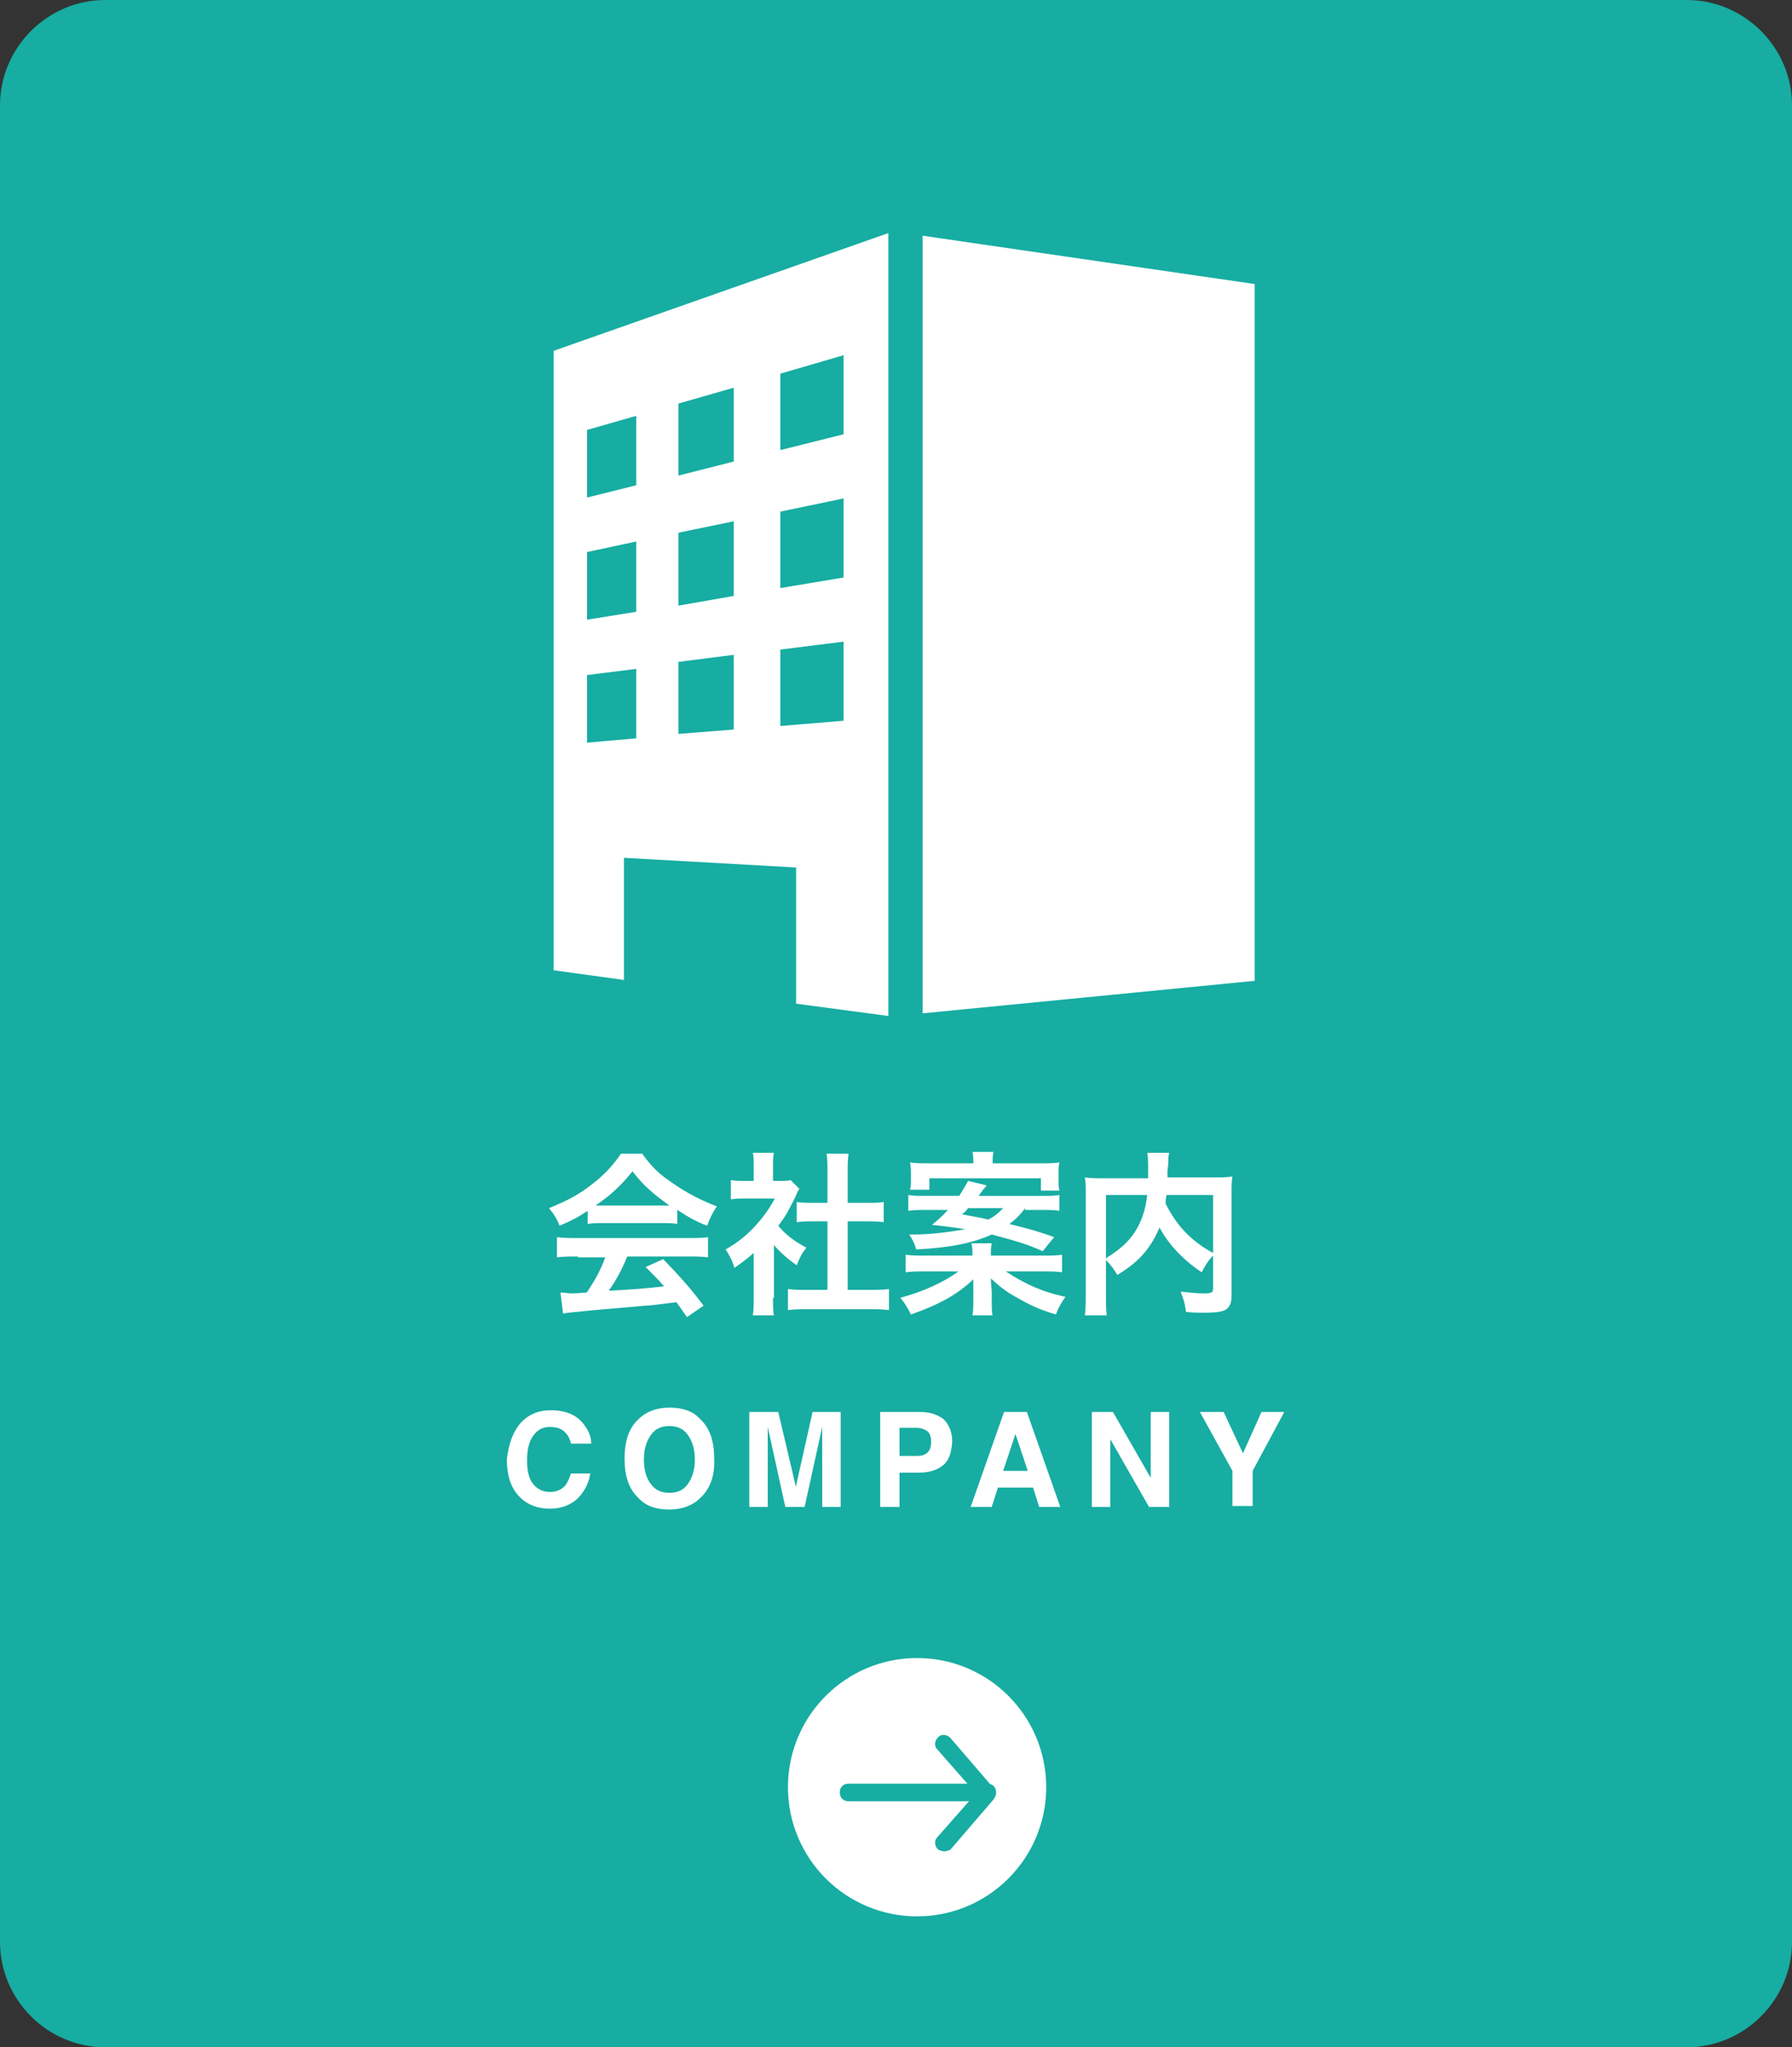
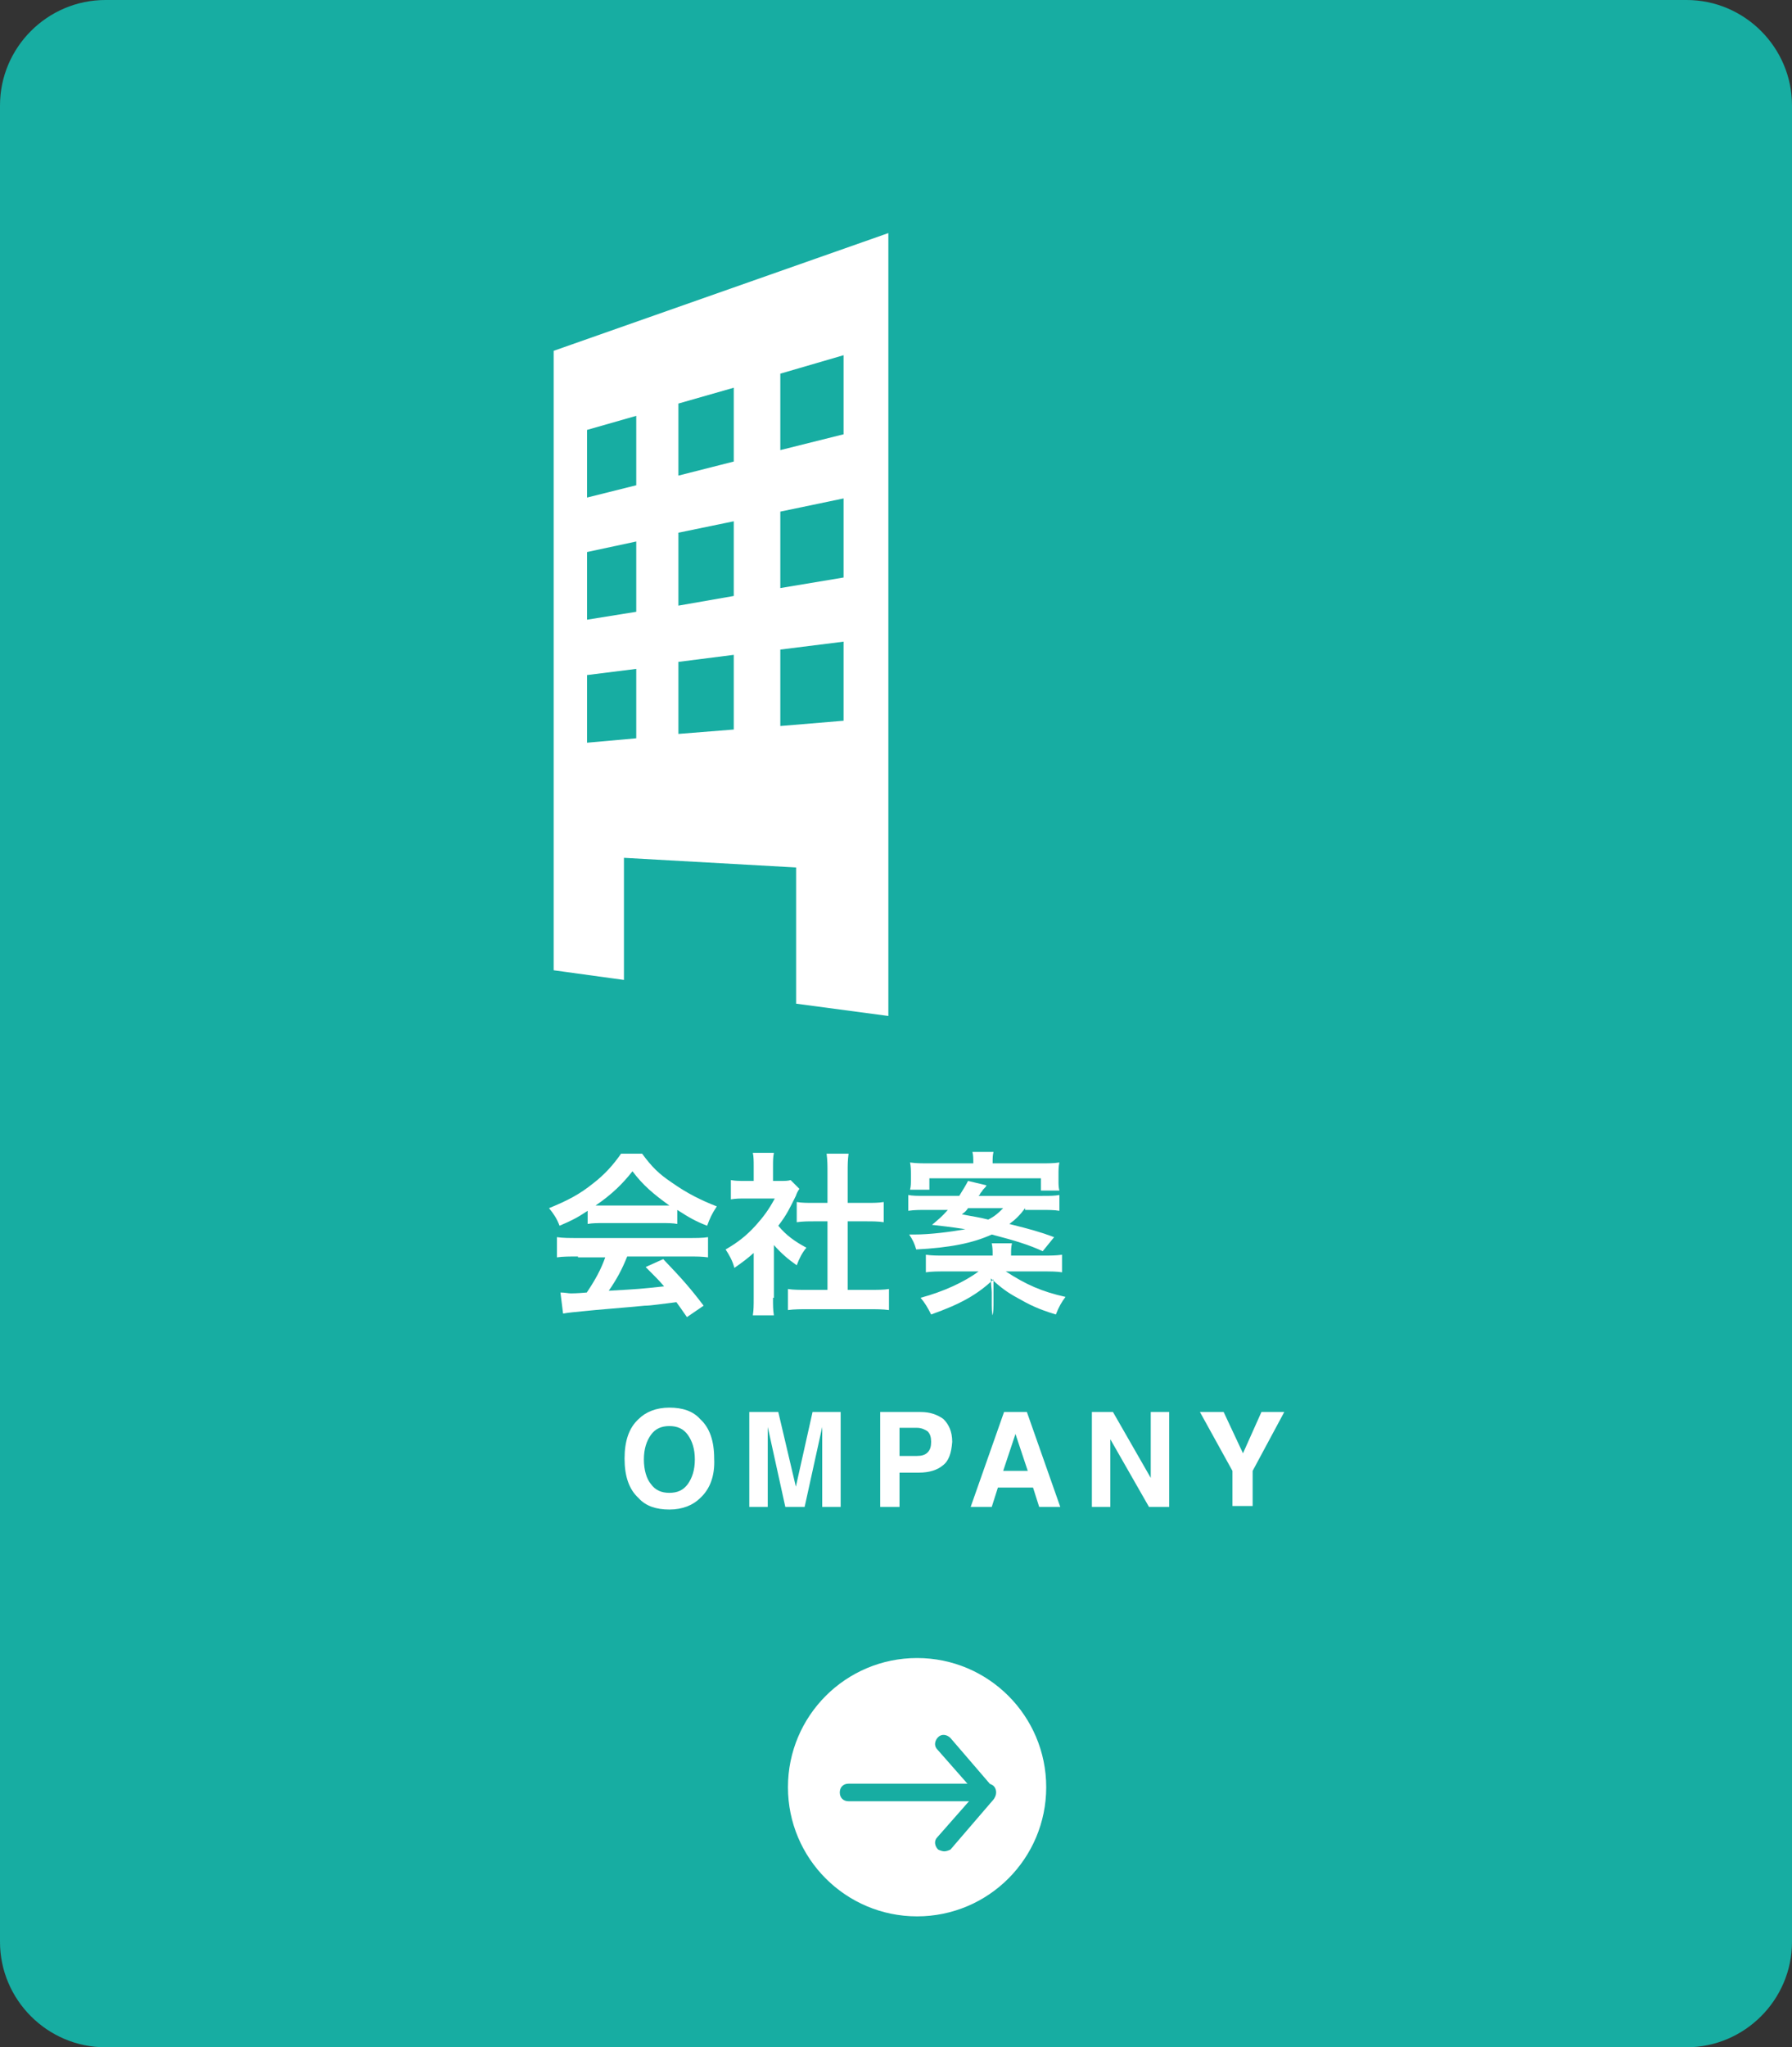
<svg xmlns="http://www.w3.org/2000/svg" version="1.1" id="コンポーネント_7_1" x="0px" y="0px" viewBox="0 0 204 233" style="enable-background:new 0 0 204 233;" xml:space="preserve">
  <rect x="0" y="0" width="204" height="233" fill="#333333" stroke="none" />
  <style type="text/css">
	.st0{fill:#17ADA2;}
	.st1{fill:#FFFFFF;}
	.st2{enable-background:new    ;}
</style>
  <path id="長方形_129" class="st0" d="M12,0h180c6.6,0,12,5.4,12,12v209c0,6.6-5.4,12-12,12H12c-6.6,0-12-5.4-12-12V12  C0,5.4,5.4,0,12,0z" />
  <g id="グループ_49" transform="translate(-208.17 -131.373)">
    <path id="パス_225" class="st1" d="M271.2,171.3v70.5l8,1.1V229l19.6,1.1v15.5l10.5,1.4v-89.1L271.2,171.3z M280.6,215.4   l-5.6,0.5v-7.7l5.6-0.7V215.4z M280.6,201l-5.6,0.9v-7.7l5.6-1.2V201z M280.6,186.6L275,188v-7.7l5.6-1.6V186.6z M291.7,214.4   l-6.3,0.5v-8.2l6.3-0.8V214.4z M291.7,199.2l-6.3,1.1V192l6.3-1.3V199.2z M291.7,183.9l-6.3,1.6v-8.2l6.3-1.8V183.9z M304.2,213.4   l-7.2,0.6v-8.7l7.2-0.9V213.4z M304.2,197.1l-7.2,1.2v-8.7l7.2-1.5V197.1z M304.2,180.8l-7.2,1.8v-8.7l7.2-2.1V180.8z" />
-     <path id="パス_226" class="st1" d="M313.2,158.2v88.5L351,243v-79.3L313.2,158.2z" />
  </g>
  <g class="st2">
    <path class="st1" d="M66.9,137.8c-1.2,0.8-1.8,1.1-3.2,1.7c-0.3-0.8-0.7-1.4-1.2-2c2.2-0.9,3.5-1.6,5-2.8c1.3-1,2.3-2.1,3.2-3.4   h2.4c1.1,1.5,1.9,2.3,3.4,3.3c1.7,1.2,3.3,2,5.1,2.7c-0.6,0.9-0.8,1.4-1.1,2.2c-1.3-0.5-2-0.9-3.4-1.8v1.6c-0.5-0.1-1-0.1-1.8-0.1   h-6.7c-0.6,0-1.2,0-1.7,0.1V137.8z M65.8,143c-1,0-1.7,0-2.4,0.1v-2.3c0.7,0.1,1.4,0.1,2.4,0.1h12.5c1,0,1.7,0,2.3-0.1v2.3   c-0.7-0.1-1.3-0.1-2.3-0.1h-6.9c-0.6,1.5-1.2,2.6-2.1,3.9c3.5-0.2,3.5-0.2,6.3-0.5c-0.6-0.7-1-1.1-2.1-2.2l2-0.9   c2.1,2.2,3,3.2,4.6,5.3l-1.9,1.3c-0.7-1-0.9-1.3-1.2-1.7c-1.7,0.2-2.9,0.4-3.6,0.4c-2,0.2-5.9,0.5-6.7,0.6   c-1.1,0.1-2.1,0.2-2.6,0.3l-0.3-2.4c0.5,0,0.9,0.1,1.2,0.1c0.1,0,0.7,0,1.8-0.1c1-1.5,1.6-2.6,2.1-4H65.8z M75.3,137.2   c0.3,0,0.5,0,0.9,0c-1.8-1.3-3-2.3-4.2-3.9c-1.1,1.4-2.3,2.6-4.2,3.9c0.3,0,0.5,0,0.8,0H75.3z" />
    <path class="st1" d="M88,147.7c0,0.9,0,1.4,0.1,2h-2.4c0.1-0.6,0.1-1.1,0.1-2.1v-5c-0.8,0.7-1.2,1-2.2,1.7c-0.2-0.8-0.6-1.5-1-2.1   c1.4-0.8,2.4-1.6,3.4-2.7c0.9-1,1.5-1.8,2.2-3.1h-3.3c-0.7,0-1.1,0-1.7,0.1v-2.2c0.5,0.1,0.9,0.1,1.6,0.1h1v-1.7   c0-0.5,0-1.1-0.1-1.5h2.4c-0.1,0.5-0.1,0.9-0.1,1.6v1.6h0.8c0.6,0,0.9,0,1.2-0.1l1,1c-0.2,0.3-0.3,0.5-0.4,0.8   c-0.7,1.4-1,2.1-2,3.4c0.9,1.1,1.9,1.8,3.2,2.5c-0.5,0.6-0.8,1.2-1.1,2c-1-0.7-1.7-1.3-2.6-2.3V147.7z M96.5,146.8h2.4   c1,0,1.7,0,2.3-0.1v2.4c-0.7-0.1-1.5-0.1-2.3-0.1H92c-0.8,0-1.6,0-2.3,0.1v-2.4c0.6,0.1,1.3,0.1,2.3,0.1h2.2V139h-1.5   c-0.7,0-1.3,0-2,0.1v-2.3c0.6,0.1,1.1,0.1,2,0.1h1.5v-3.5c0-0.8,0-1.3-0.1-2.1h2.5c-0.1,0.8-0.1,1.2-0.1,2.1v3.5h2.1   c0.9,0,1.4,0,2-0.1v2.3c-0.6-0.1-1.3-0.1-2-0.1h-2.1V146.8z" />
-     <path class="st1" d="M118.6,142.9c1,0,1.6,0,2.3-0.1v2c-0.6-0.1-1.3-0.1-2.3-0.1h-4.1c2.3,1.5,4.1,2.3,6.8,2.9   c-0.4,0.5-0.8,1.2-1.1,2c-2-0.6-3-1.1-4.4-1.9c-1.1-0.6-1.8-1.1-3-2.2c0,0.6,0.1,1.3,0.1,1.6v0.9c0,0.8,0,1.4,0.1,1.7h-2.3   c0.1-0.5,0.1-0.9,0.1-1.7v-0.9c0-0.2,0-0.3,0-0.6c0-0.3,0-0.3,0-0.5c0-0.1,0-0.2,0-0.4c-1.8,1.7-3.7,2.8-7.1,4   c-0.4-0.8-0.7-1.3-1.2-1.9c2.6-0.7,5-1.8,6.6-3h-3.7c-1,0-1.6,0-2.3,0.1v-2c0.7,0.1,1.3,0.1,2.2,0.1h5.4v-0.1c0-0.5,0-0.8-0.1-1.3   h2.3c-0.1,0.5-0.1,0.7-0.1,1.3v0.1H118.6z M116.7,137.5c-0.6,0.8-1.1,1.3-1.8,1.8c2.4,0.6,3.5,0.9,5.1,1.5l-1.3,1.6   c-1.5-0.7-3.1-1.2-5.8-1.9c-2.2,1-4.8,1.5-8.6,1.7c-0.2-0.7-0.4-1.1-0.8-1.7c0.3,0,0.5,0,0.6,0c1.8,0,4.1-0.3,5.8-0.6   c-0.7-0.1-1.1-0.2-3.8-0.5c0.7-0.6,1.1-0.9,1.8-1.7h-2.3c-0.9,0-1.5,0-2.2,0.1v-1.8c0.5,0.1,1,0.1,2,0.1h3.8c0.5-0.8,0.8-1.3,1-1.7   l2.1,0.5c-0.1,0.2-0.1,0.2-0.4,0.5c0,0-0.1,0.2-0.3,0.4c0,0.1-0.1,0.2-0.2,0.3h7.2c1.1,0,1.4,0,2-0.1v1.8c-0.6-0.1-1.2-0.1-2.2-0.1   H116.7z M110.8,132.4c0-0.6,0-0.9-0.1-1.3h2.4c-0.1,0.4-0.1,0.7-0.1,1.3h5.4c1,0,1.5,0,2.2-0.1c-0.1,0.5-0.1,0.8-0.1,1.4v0.6   c0,0.5,0,0.8,0.1,1.2h-2.1v-1.4h-12.7v1.3h-2.2c0.1-0.4,0.1-0.7,0.1-1.1v-0.6c0-0.5,0-0.9-0.1-1.4c0.7,0.1,1.3,0.1,2.2,0.1H110.8z    M110.2,137.5c-0.2,0.3-0.3,0.4-0.7,0.7c1.5,0.3,1.8,0.3,3,0.6c0.8-0.4,1.2-0.8,1.7-1.3H110.2z" />
-     <path class="st1" d="M138.1,142.9c-0.5,0.5-0.9,1.1-1.3,1.9c-2.1-1.4-3.8-3.2-4.8-5.1c-0.3,0.7-0.6,1.3-1,1.9   c-0.9,1.4-2,2.4-3.8,3.5c-0.3-0.5-0.7-1.1-1.3-1.7v3.9c0,1.2,0,1.8,0.1,2.4h-2.5c0.1-0.7,0.1-1.5,0.1-2.4v-11.4   c0-0.8,0-1.4-0.1-1.9c0.7,0.1,1.3,0.1,2.3,0.1h4.9c0-0.5,0-0.7,0-1.1c0-0.8,0-1.2-0.1-1.8h2.5c-0.1,0.4-0.1,0.5-0.1,1   c0,0.3,0,0.3-0.1,1.1c0,0.4,0,0.4,0,0.7h5.1c1.1,0,1.6,0,2.3-0.1c-0.1,0.5-0.1,1.1-0.1,1.9v11.5c0,0.8-0.1,1.1-0.3,1.4   c-0.4,0.6-1.2,0.7-3,0.7c-0.5,0-1.1,0-1.9-0.1c-0.1-1-0.3-1.5-0.6-2.3c1,0.1,1.8,0.2,2.6,0.2c1,0,1.1-0.1,1.1-0.6V142.9z    M125.9,143.2c1.6-1,2.5-1.8,3.3-3c0.7-1.1,1.2-2.4,1.4-4.2h-4.7V143.2z M132.8,136c-0.1,0.5-0.1,0.6-0.1,1   c0.6,1.2,1.4,2.4,2.3,3.3c0.9,0.9,1.8,1.6,3.1,2.3V136H132.8z" />
+     <path class="st1" d="M118.6,142.9c1,0,1.6,0,2.3-0.1v2c-0.6-0.1-1.3-0.1-2.3-0.1h-4.1c2.3,1.5,4.1,2.3,6.8,2.9   c-0.4,0.5-0.8,1.2-1.1,2c-2-0.6-3-1.1-4.4-1.9c-1.1-0.6-1.8-1.1-3-2.2c0,0.6,0.1,1.3,0.1,1.6v0.9c0,0.8,0,1.4,0.1,1.7c0.1-0.5,0.1-0.9,0.1-1.7v-0.9c0-0.2,0-0.3,0-0.6c0-0.3,0-0.3,0-0.5c0-0.1,0-0.2,0-0.4c-1.8,1.7-3.7,2.8-7.1,4   c-0.4-0.8-0.7-1.3-1.2-1.9c2.6-0.7,5-1.8,6.6-3h-3.7c-1,0-1.6,0-2.3,0.1v-2c0.7,0.1,1.3,0.1,2.2,0.1h5.4v-0.1c0-0.5,0-0.8-0.1-1.3   h2.3c-0.1,0.5-0.1,0.7-0.1,1.3v0.1H118.6z M116.7,137.5c-0.6,0.8-1.1,1.3-1.8,1.8c2.4,0.6,3.5,0.9,5.1,1.5l-1.3,1.6   c-1.5-0.7-3.1-1.2-5.8-1.9c-2.2,1-4.8,1.5-8.6,1.7c-0.2-0.7-0.4-1.1-0.8-1.7c0.3,0,0.5,0,0.6,0c1.8,0,4.1-0.3,5.8-0.6   c-0.7-0.1-1.1-0.2-3.8-0.5c0.7-0.6,1.1-0.9,1.8-1.7h-2.3c-0.9,0-1.5,0-2.2,0.1v-1.8c0.5,0.1,1,0.1,2,0.1h3.8c0.5-0.8,0.8-1.3,1-1.7   l2.1,0.5c-0.1,0.2-0.1,0.2-0.4,0.5c0,0-0.1,0.2-0.3,0.4c0,0.1-0.1,0.2-0.2,0.3h7.2c1.1,0,1.4,0,2-0.1v1.8c-0.6-0.1-1.2-0.1-2.2-0.1   H116.7z M110.8,132.4c0-0.6,0-0.9-0.1-1.3h2.4c-0.1,0.4-0.1,0.7-0.1,1.3h5.4c1,0,1.5,0,2.2-0.1c-0.1,0.5-0.1,0.8-0.1,1.4v0.6   c0,0.5,0,0.8,0.1,1.2h-2.1v-1.4h-12.7v1.3h-2.2c0.1-0.4,0.1-0.7,0.1-1.1v-0.6c0-0.5,0-0.9-0.1-1.4c0.7,0.1,1.3,0.1,2.2,0.1H110.8z    M110.2,137.5c-0.2,0.3-0.3,0.4-0.7,0.7c1.5,0.3,1.8,0.3,3,0.6c0.8-0.4,1.2-0.8,1.7-1.3H110.2z" />
  </g>
  <g class="st2">
-     <path class="st1" d="M59.4,161.8c0.9-0.9,2-1.3,3.3-1.3c1.8,0,3.1,0.6,3.9,1.8c0.5,0.7,0.7,1.3,0.7,2h-2.3   c-0.1-0.5-0.3-0.9-0.6-1.2c-0.4-0.5-1-0.7-1.8-0.7c-0.8,0-1.4,0.3-1.9,1c-0.5,0.7-0.7,1.6-0.7,2.8s0.2,2.1,0.7,2.7   c0.5,0.6,1.1,0.9,1.9,0.9c0.8,0,1.4-0.3,1.8-0.8c0.2-0.3,0.4-0.7,0.6-1.3h2.2c-0.2,1.2-0.7,2.1-1.5,2.9c-0.8,0.7-1.8,1.1-3.1,1.1   c-1.5,0-2.7-0.5-3.6-1.5c-0.9-1-1.3-2.4-1.3-4.1C57.9,164.3,58.4,162.9,59.4,161.8z" />
    <path class="st1" d="M79.7,170.5c-0.8,0.8-2,1.3-3.5,1.3s-2.7-0.4-3.5-1.3c-1.1-1-1.6-2.5-1.6-4.5c0-2,0.5-3.5,1.6-4.5   c0.8-0.8,2-1.3,3.5-1.3s2.7,0.4,3.5,1.3c1.1,1,1.6,2.5,1.6,4.5C81.4,168,80.8,169.5,79.7,170.5z M78.3,168.9   c0.5-0.7,0.8-1.6,0.8-2.8c0-1.2-0.3-2.1-0.8-2.8c-0.5-0.7-1.2-1-2.1-1s-1.6,0.3-2.1,1c-0.5,0.7-0.8,1.6-0.8,2.8   c0,1.2,0.3,2.2,0.8,2.8c0.5,0.7,1.2,1,2.1,1S77.8,169.6,78.3,168.9z" />
    <path class="st1" d="M92.5,160.7h3.2v10.8h-2.1v-7.3c0-0.2,0-0.5,0-0.9c0-0.4,0-0.7,0-0.9l-2,9.1h-2.2l-2-9.1c0,0.2,0,0.5,0,0.9   c0,0.4,0,0.7,0,0.9v7.3h-2.1v-10.8h3.3l2,8.5L92.5,160.7z" />
    <path class="st1" d="M107.3,166.8c-0.6,0.5-1.5,0.8-2.7,0.8h-2.2v3.9h-2.2v-10.8h4.6c1.1,0,1.9,0.3,2.6,0.8c0.6,0.6,1,1.4,1,2.6   C108.3,165.4,108,166.3,107.3,166.8z M105.6,162.9c-0.3-0.2-0.7-0.4-1.2-0.4h-2v3.2h2c0.5,0,0.9-0.1,1.2-0.4   c0.3-0.3,0.4-0.7,0.4-1.2C106,163.6,105.9,163.2,105.6,162.9z" />
    <path class="st1" d="M114.3,160.7h2.6l3.8,10.8h-2.4l-0.7-2.2h-4l-0.7,2.2h-2.4L114.3,160.7z M114.2,167.4h2.8l-1.4-4.2   L114.2,167.4z" />
    <path class="st1" d="M124.3,160.7h2.4l4.3,7.5v-7.5h2.1v10.8h-2.3l-4.4-7.7v7.7h-2.1V160.7z" />
    <path class="st1" d="M143.6,160.7h2.6l-3.6,6.7v4h-2.3v-4l-3.7-6.7h2.7l2.2,4.7L143.6,160.7z" />
  </g>
  <circle class="st1" cx="104.4" cy="203.4" r="14.7" />
  <path class="st0" d="M107.5,210.7c-0.2,0-0.5-0.1-0.7-0.2c-0.4-0.4-0.5-1-0.1-1.4l4.4-5l-4.4-5c-0.4-0.4-0.3-1,0.1-1.4  c0.4-0.4,1-0.3,1.4,0.1l4.9,5.7c0.3,0.4,0.3,0.9,0,1.3l-4.9,5.7C108,210.6,107.7,210.7,107.5,210.7z" />
  <path class="st0" d="M112.4,205H96.6c-0.6,0-1-0.4-1-1s0.4-1,1-1h15.8c0.6,0,1,0.4,1,1S112.9,205,112.4,205z" />
</svg>